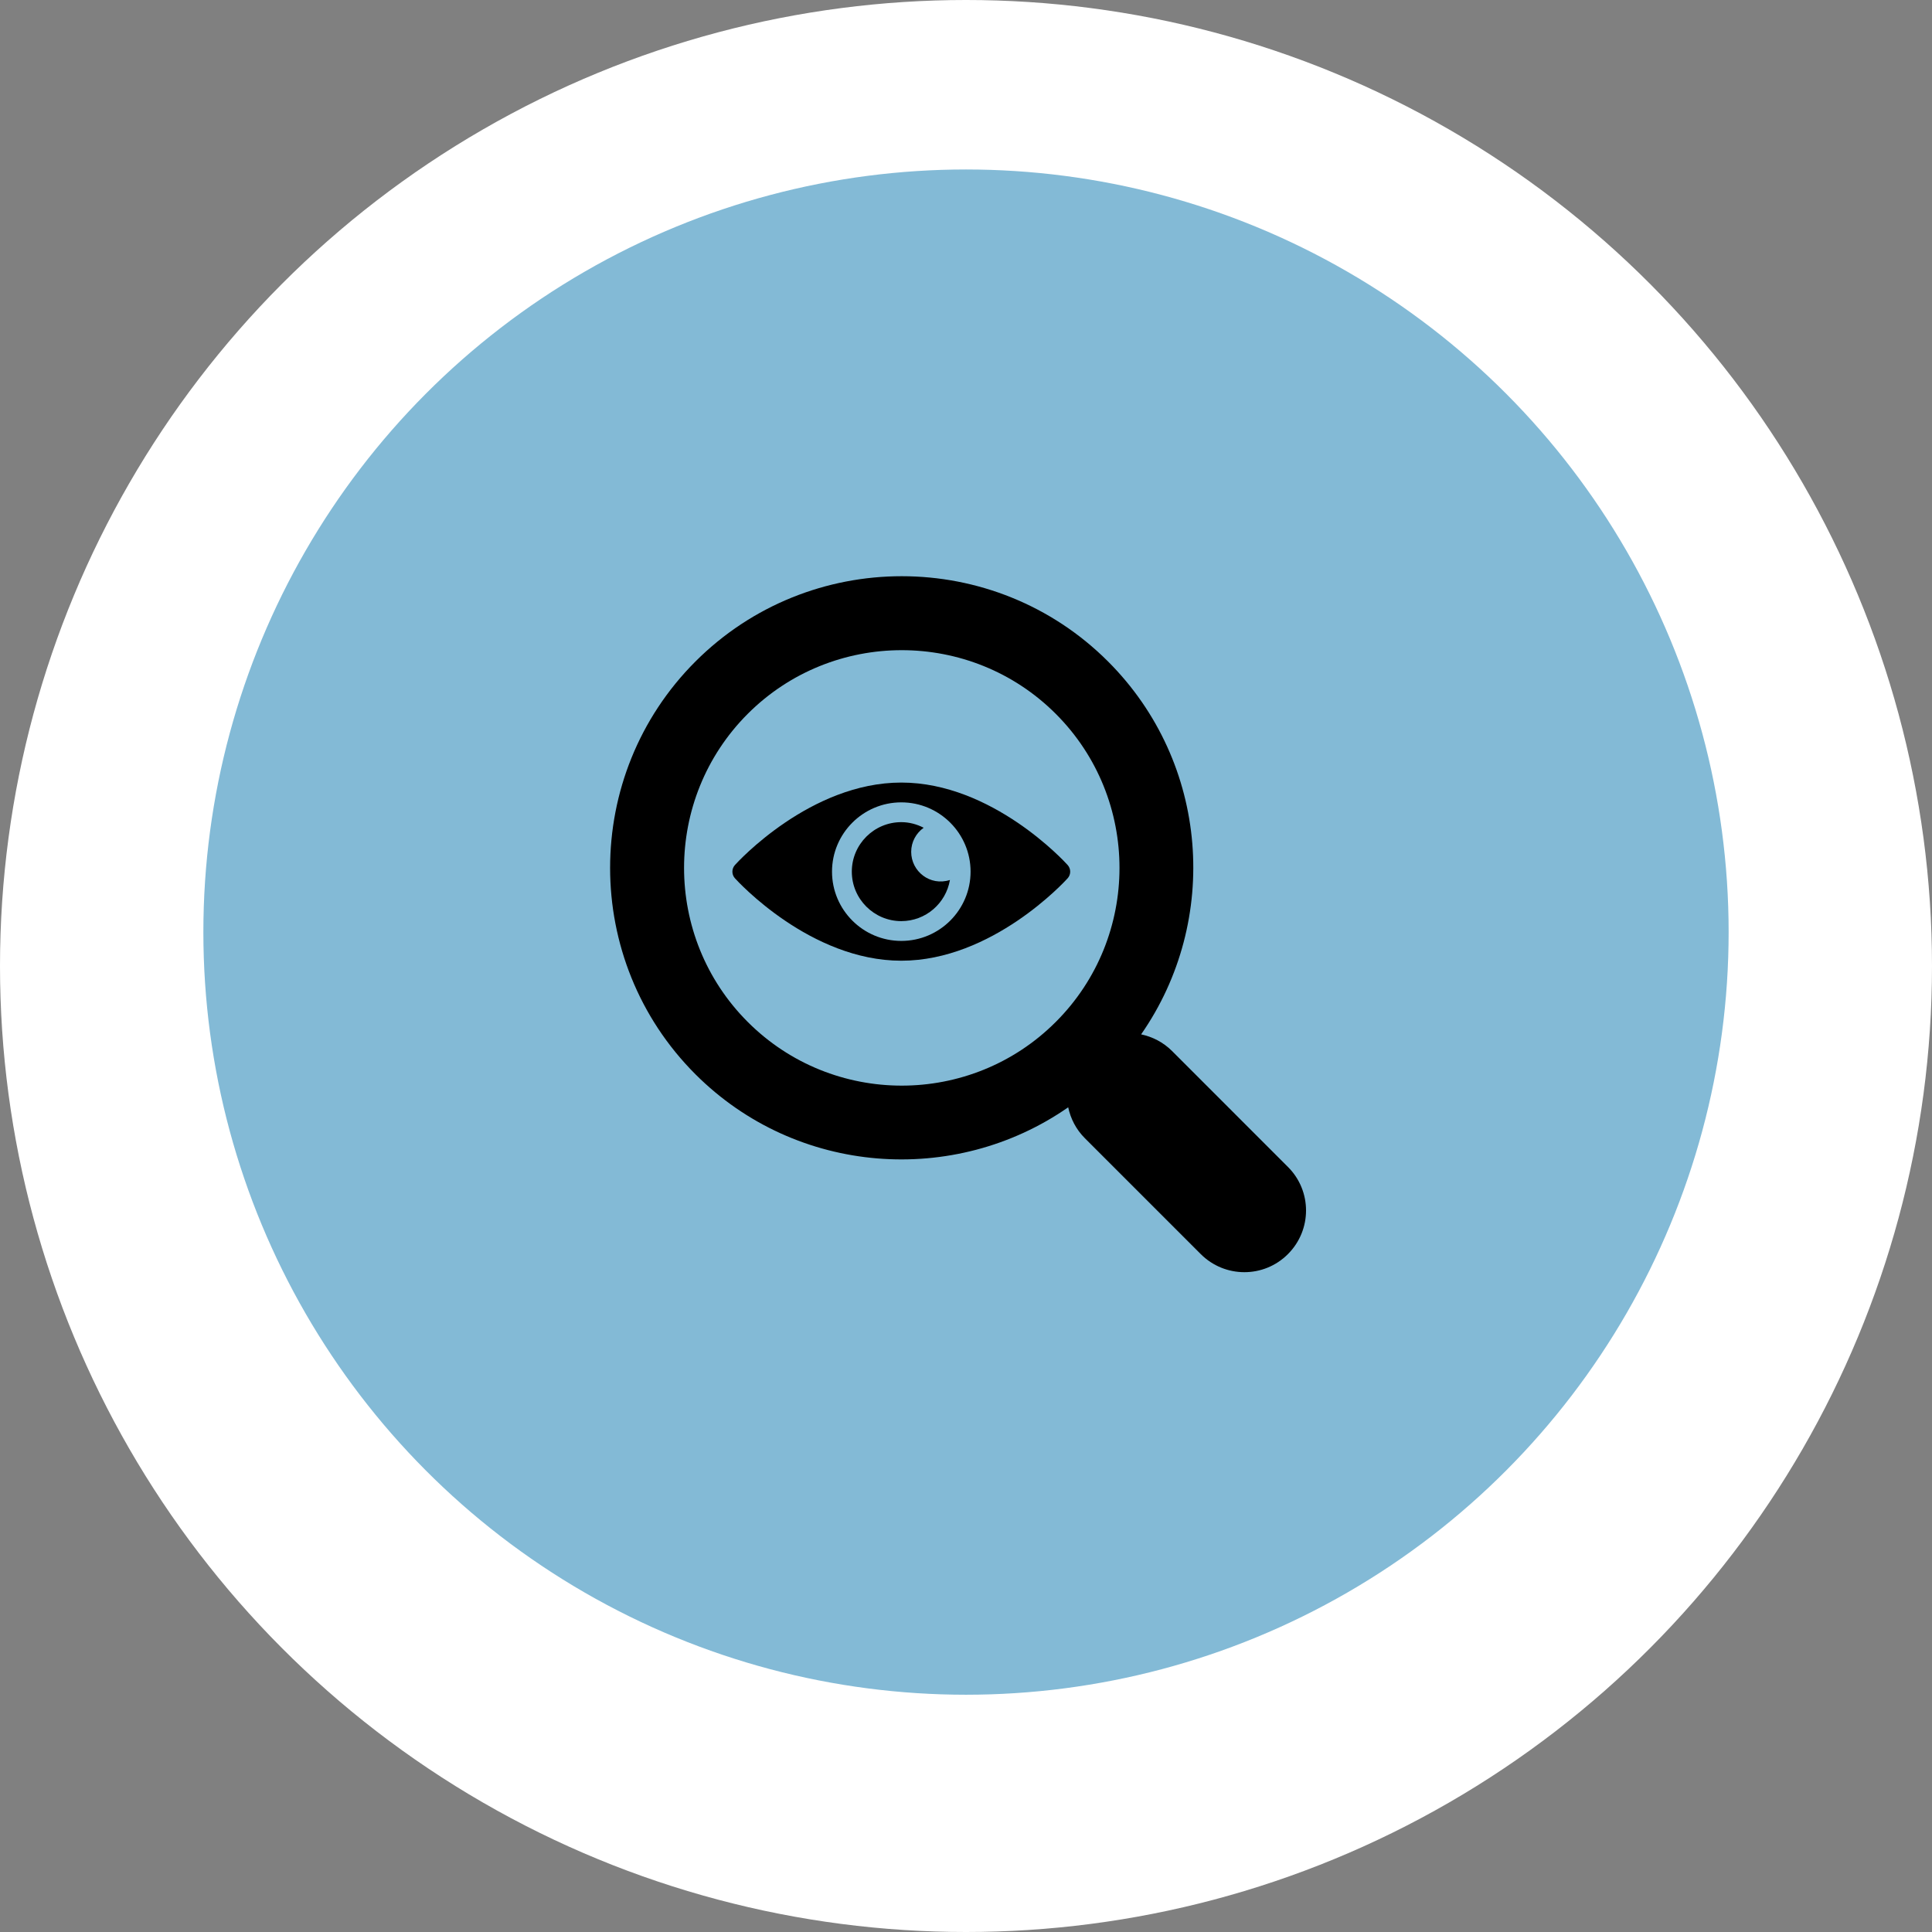
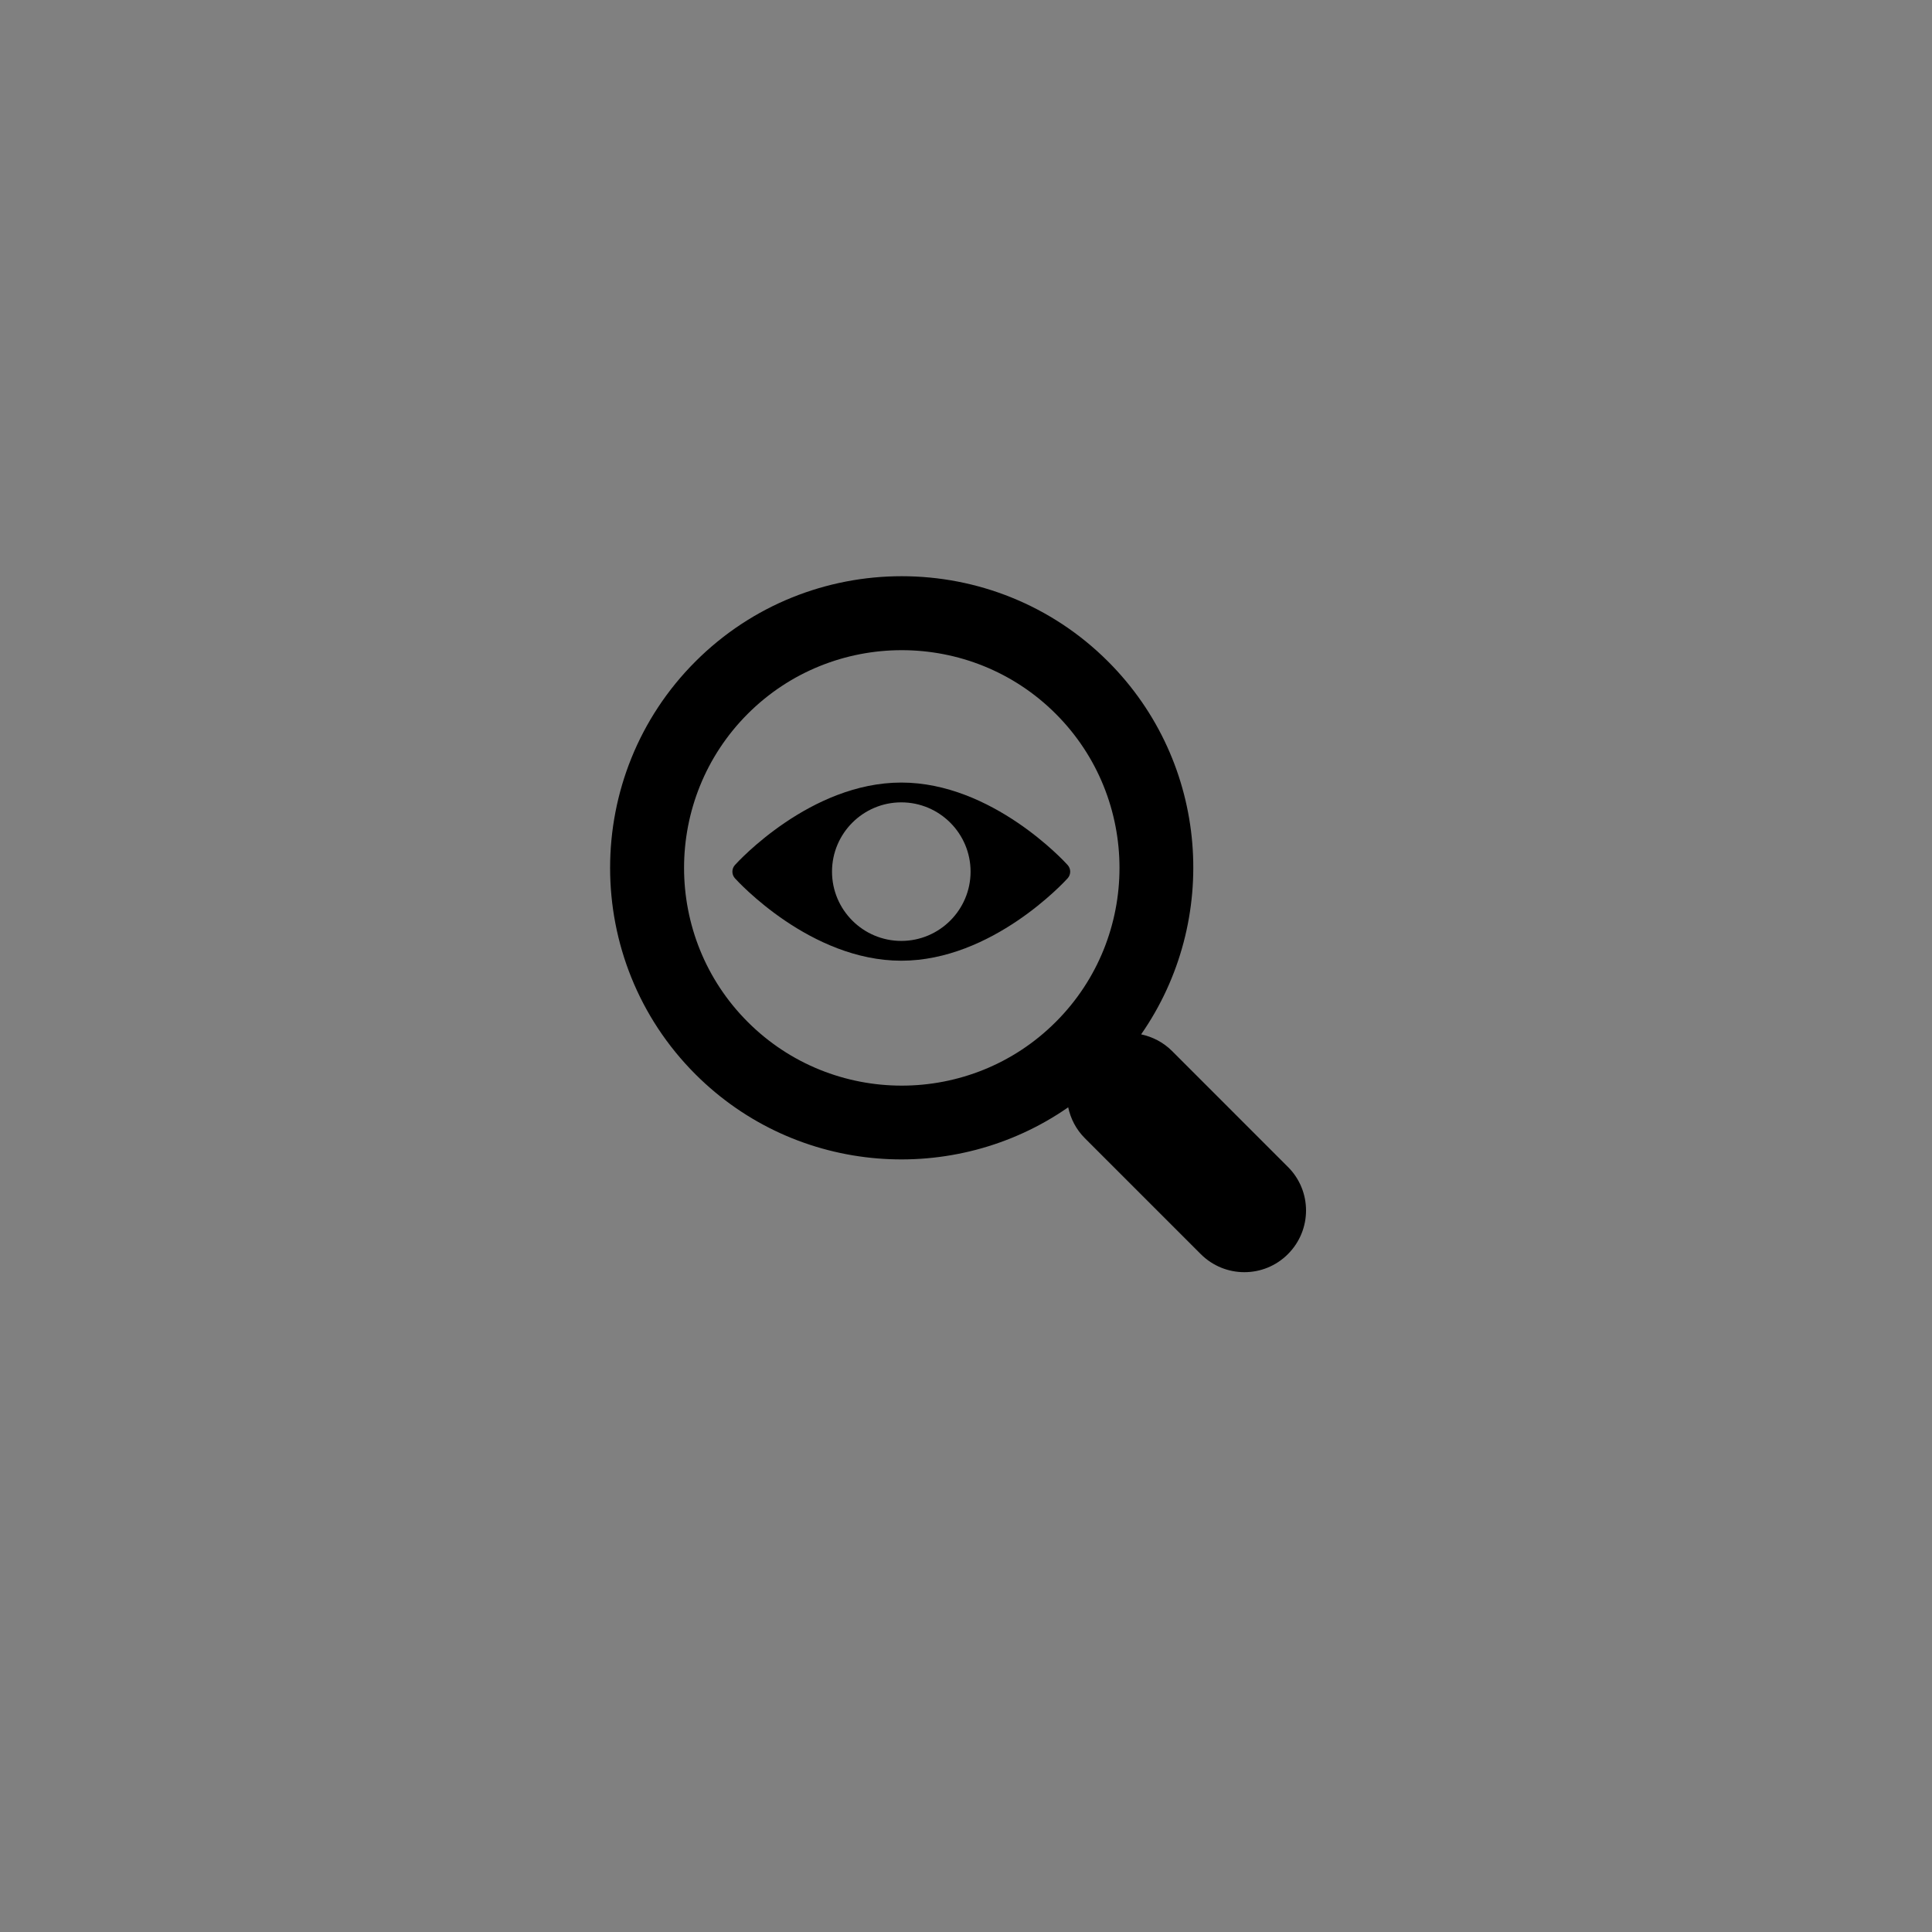
<svg xmlns="http://www.w3.org/2000/svg" width="57" height="57" viewBox="0 0 57 57" fill="none">
  <rect x="0" y="0" width="57" height="57" fill="#808080" stroke="none" />
-   <circle cx="28.5" cy="28.5" r="28.5" fill="white" />
-   <circle cx="28.5" cy="27.5" r="22.5" fill="#83BAD6" />
  <path d="M32.692 19.517C29.336 16.161 23.873 16.161 20.517 19.517C17.161 22.874 17.161 28.337 20.517 31.694C23.506 34.682 28.161 35.002 31.515 32.669C31.586 33.003 31.747 33.321 32.007 33.581L35.426 37C36.138 37.711 37.289 37.711 37.998 37C38.71 36.288 38.71 35.137 37.998 34.428L34.579 31.008C34.321 30.75 34.001 30.588 33.667 30.517C36.002 27.162 35.682 22.508 32.692 19.517ZM31.149 30.15C28.643 32.656 24.565 32.656 22.06 30.15C19.556 27.645 19.556 23.567 22.06 21.061C24.565 18.556 28.643 18.556 31.149 21.061C33.655 23.567 33.655 27.645 31.149 30.15Z" fill="black" />
  <path d="M31.5 25.522C31.411 25.422 29.271 23.088 26.591 23.088C23.911 23.088 21.771 25.422 21.682 25.522C21.583 25.633 21.583 25.8 21.682 25.911C21.771 26.01 23.911 28.344 26.591 28.344C29.271 28.344 31.411 26.01 31.5 25.911C31.599 25.8 31.599 25.633 31.5 25.522ZM26.591 27.76C25.464 27.76 24.547 26.843 24.547 25.716C24.547 24.589 25.464 23.672 26.591 23.672C27.718 23.672 28.635 24.589 28.635 25.716C28.635 26.843 27.718 27.76 26.591 27.76Z" fill="black" />
-   <path d="M26.883 25.132C26.883 24.839 27.029 24.58 27.251 24.421C27.052 24.319 26.829 24.256 26.591 24.256C25.786 24.256 25.131 24.911 25.131 25.716C25.131 26.521 25.786 27.176 26.591 27.176C27.312 27.176 27.908 26.65 28.026 25.962C27.438 26.152 26.883 25.707 26.883 25.132Z" fill="black" />
</svg>